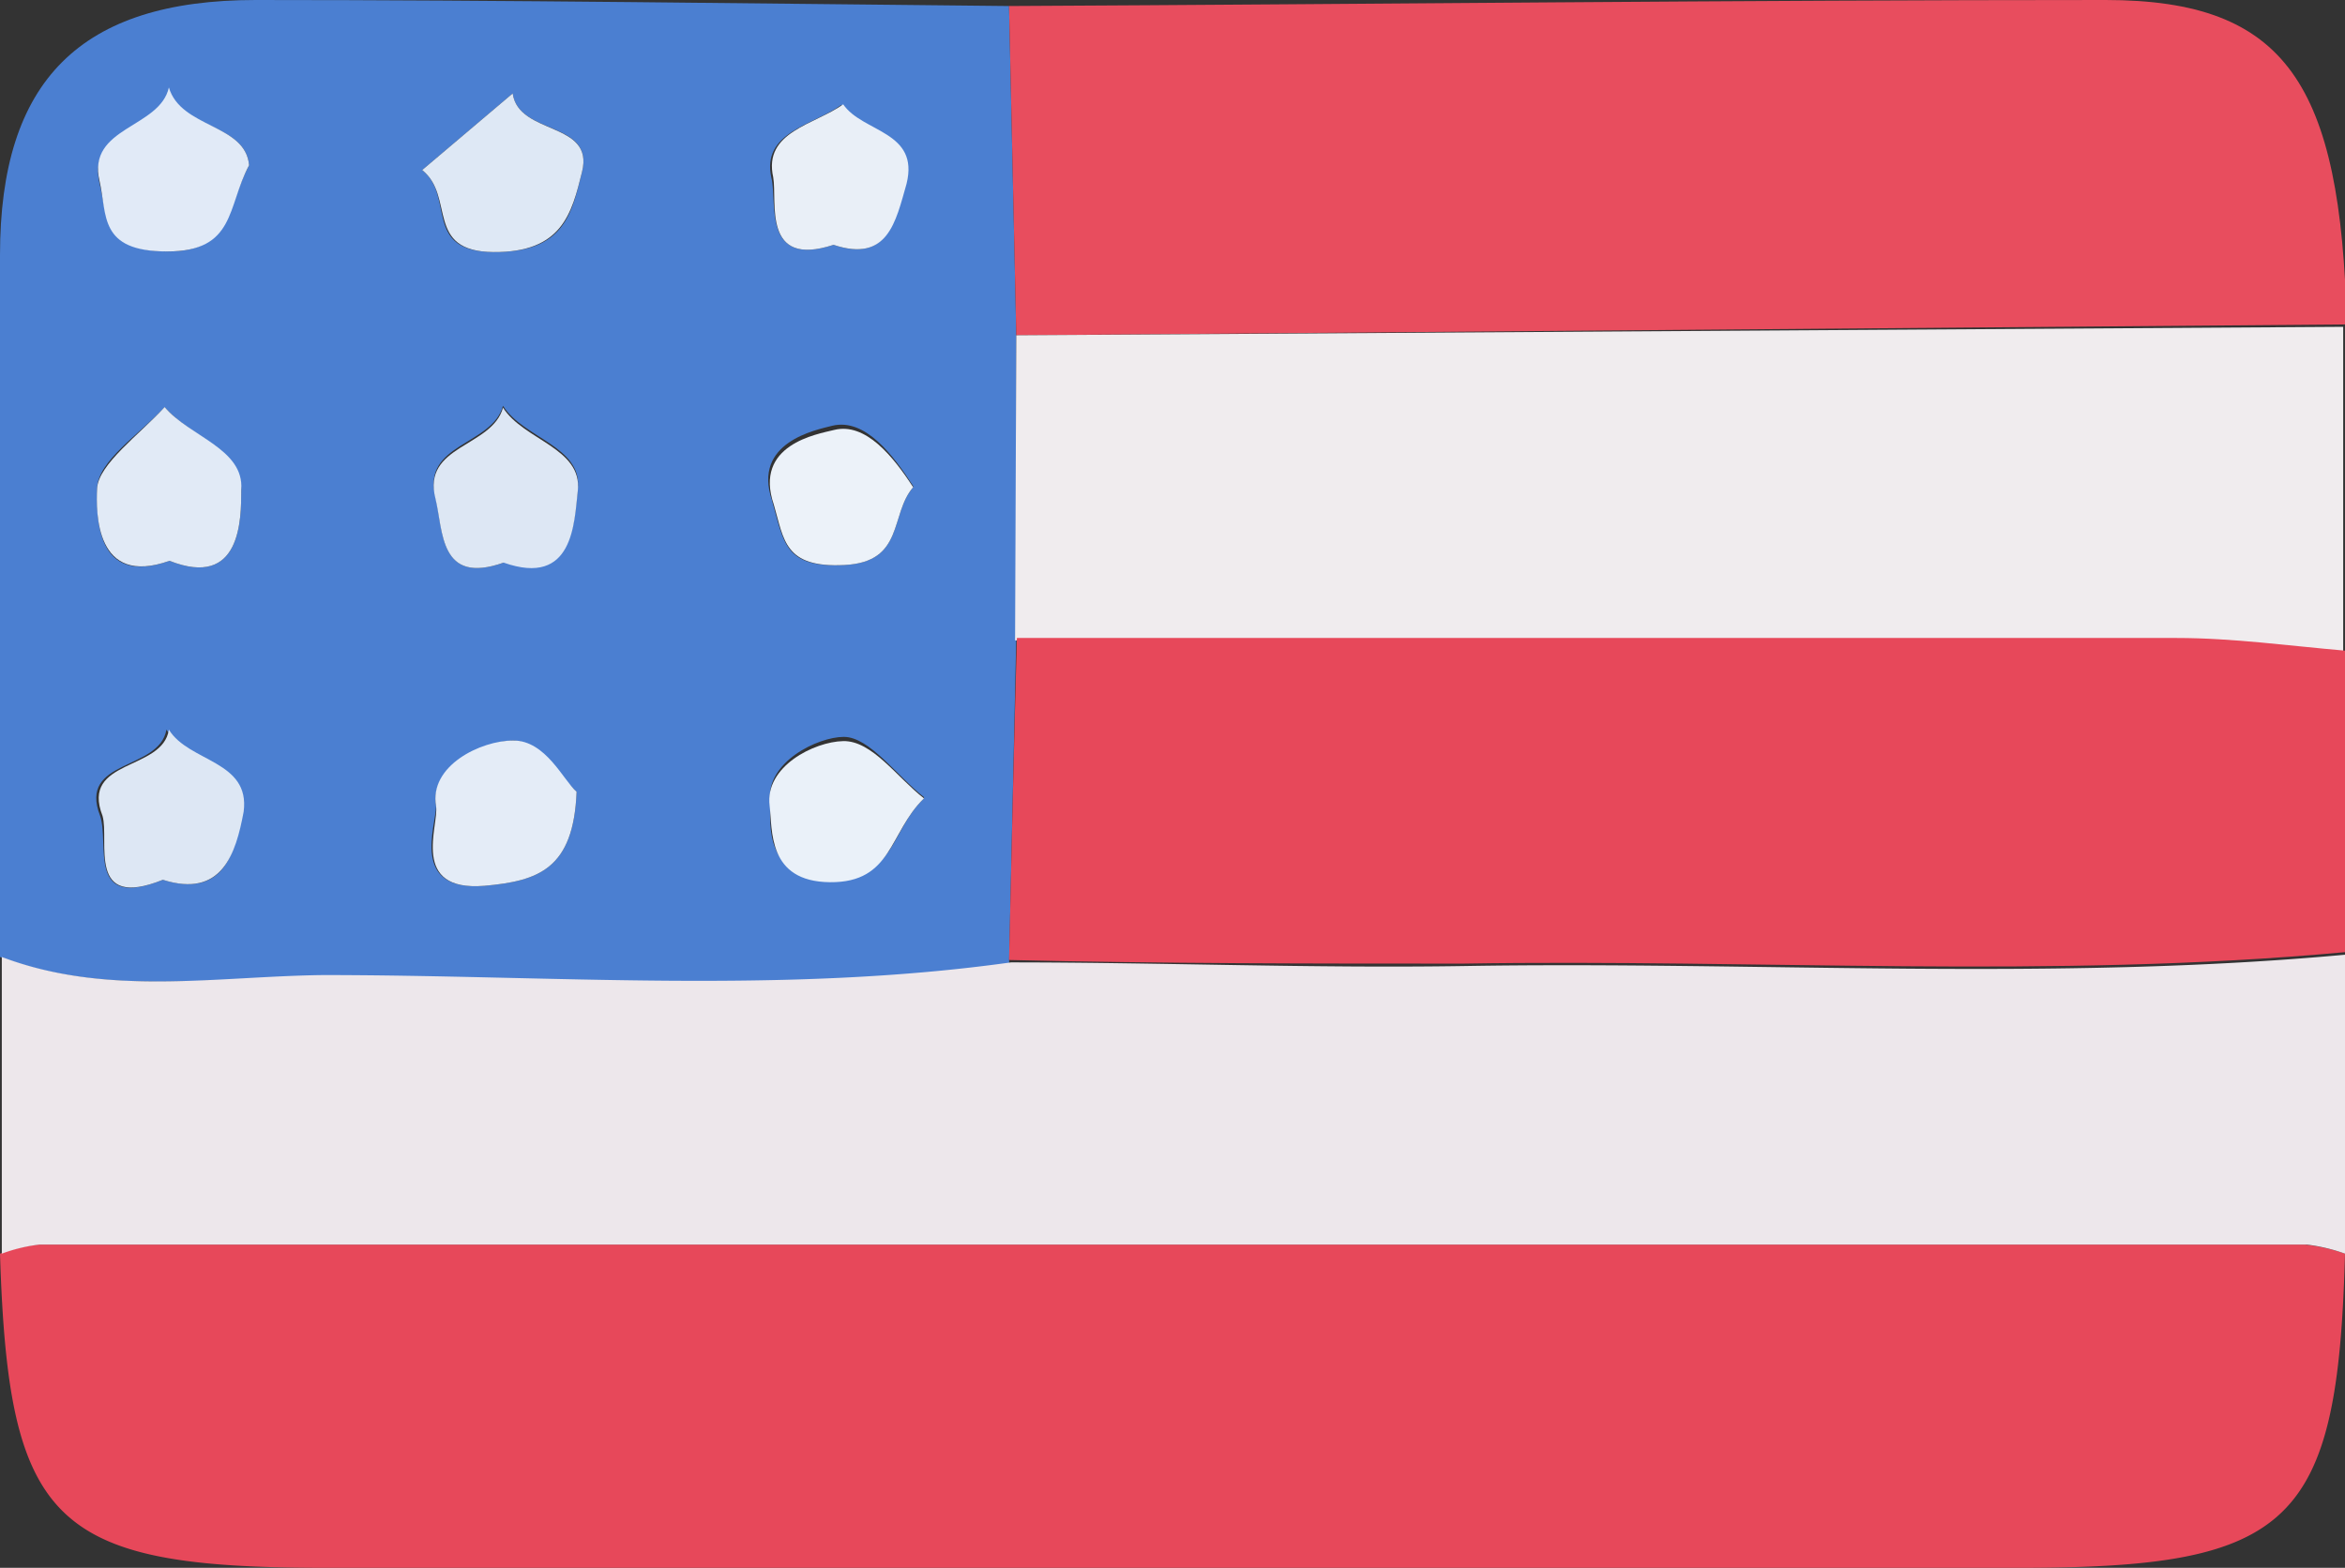
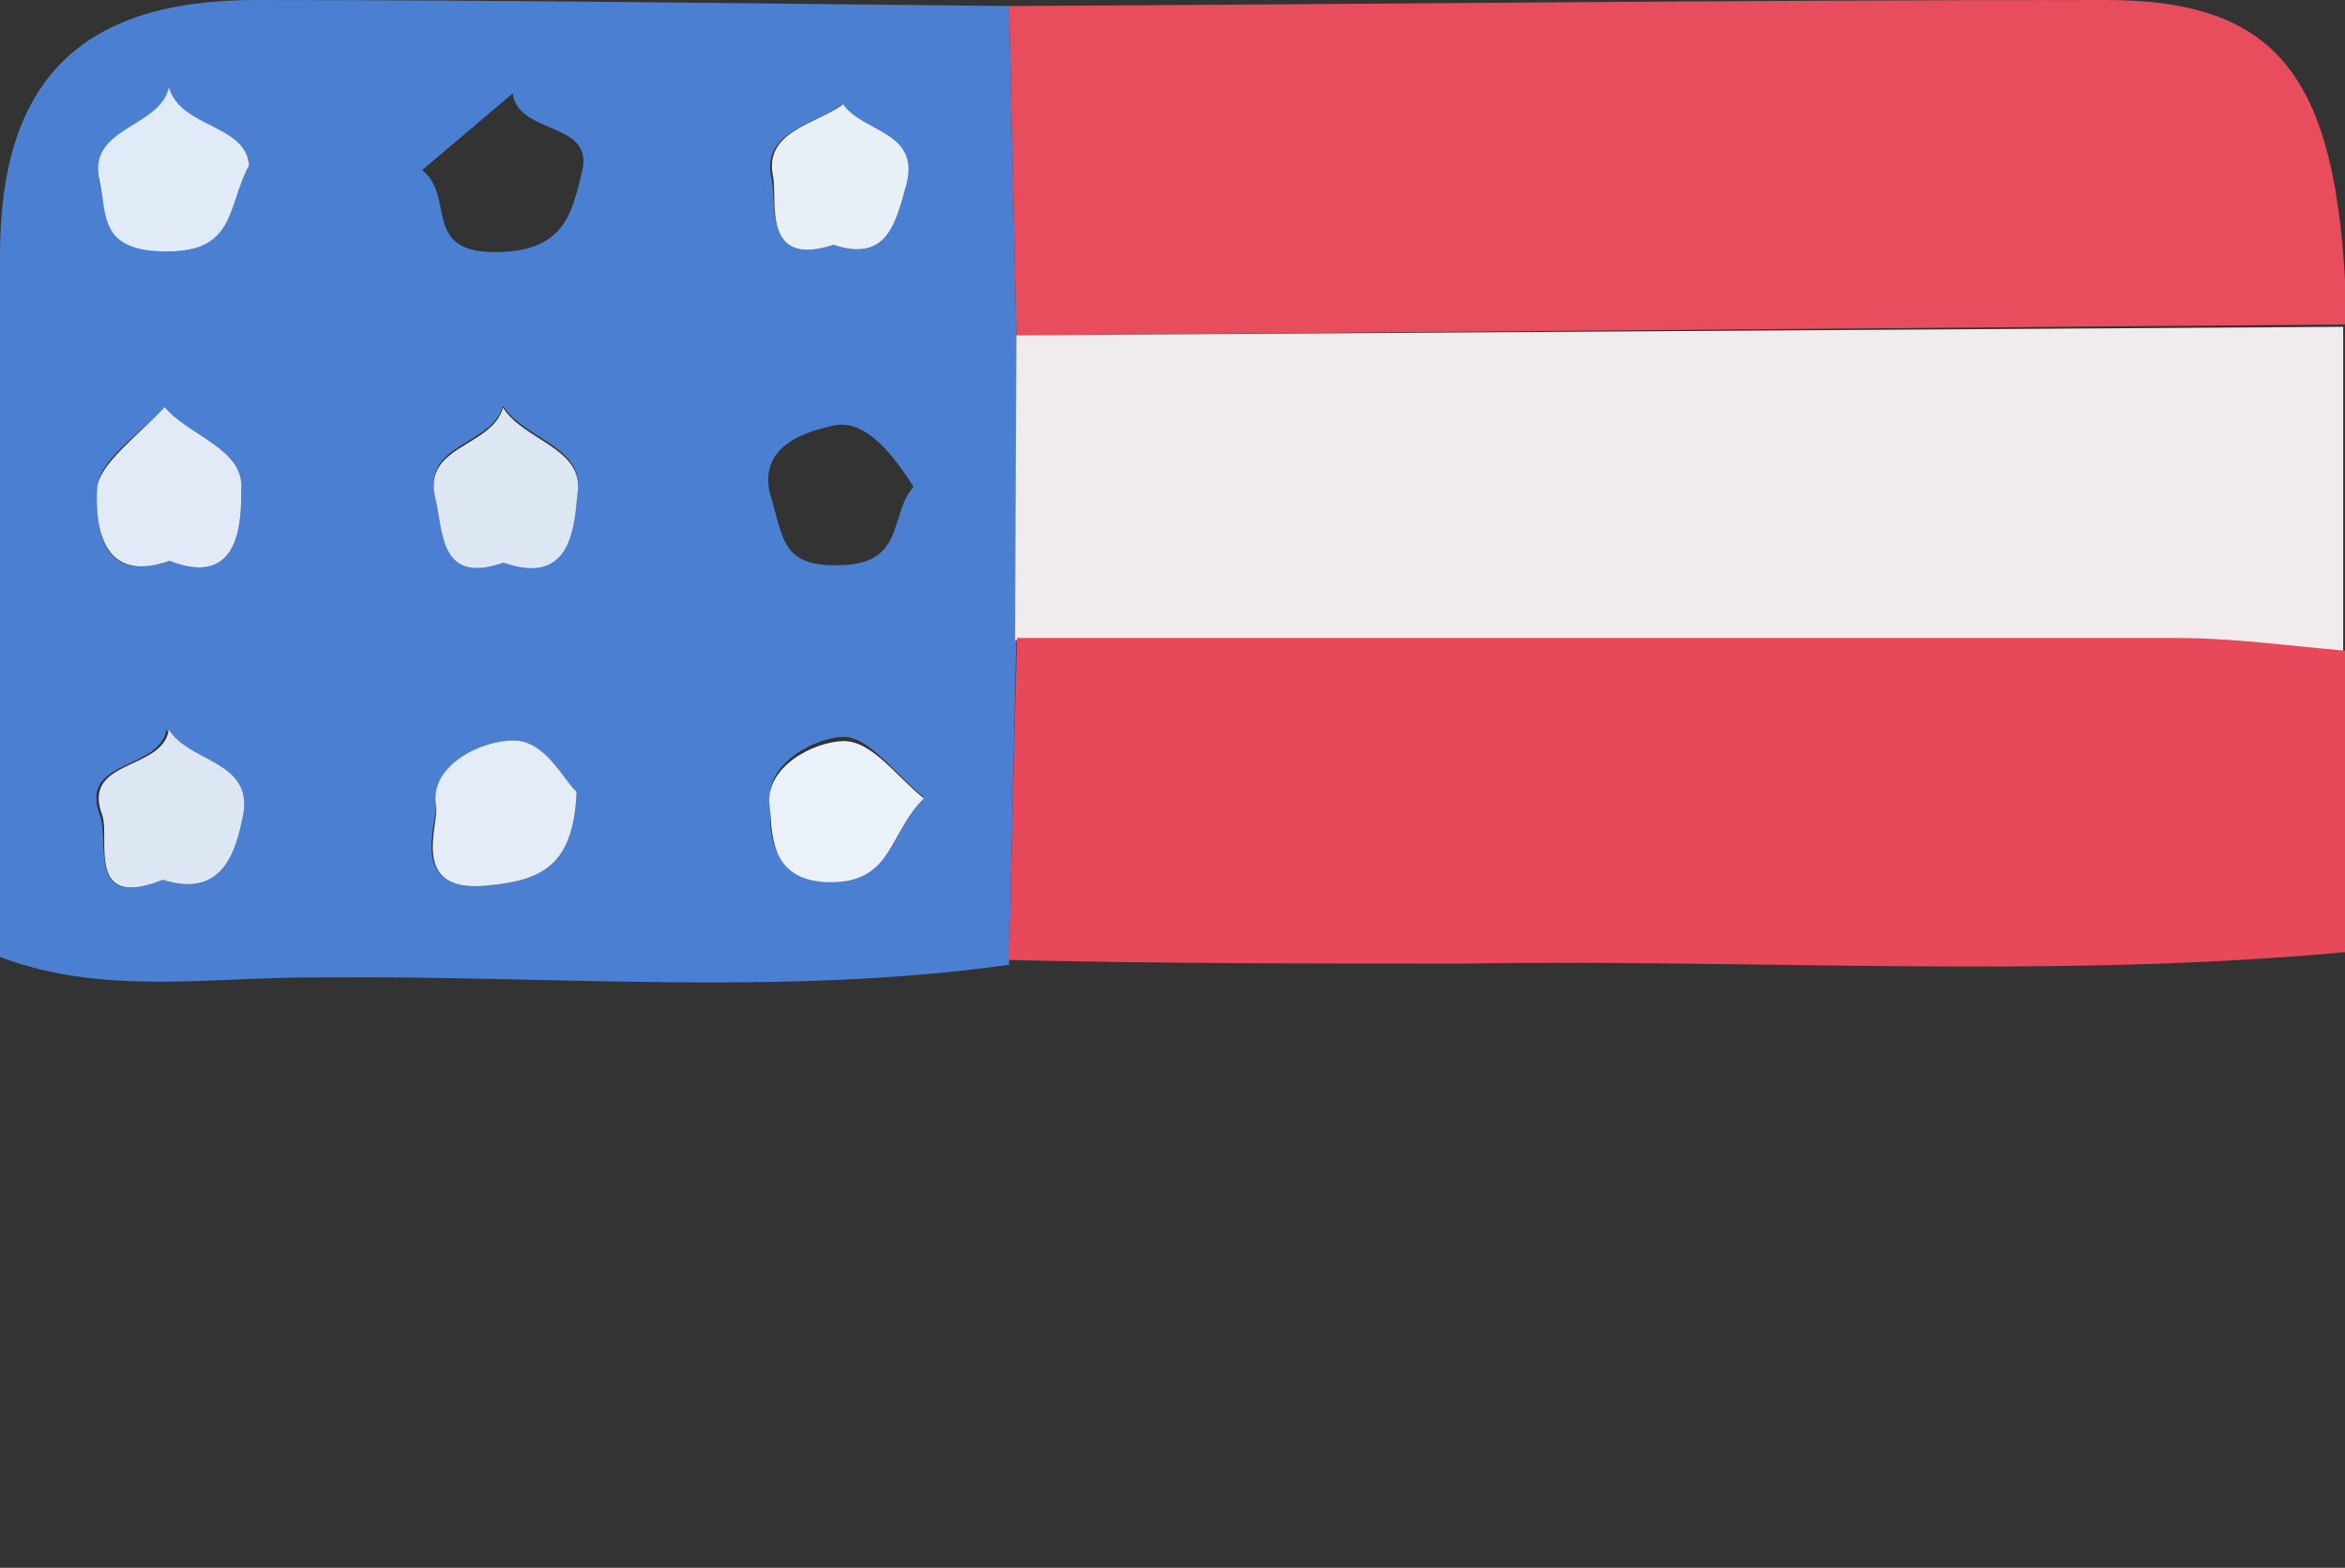
<svg xmlns="http://www.w3.org/2000/svg" viewBox="0 0 38.88 26">
  <rect x="0" y="0" width="38.88" height="26" fill="#333333" stroke="none" />
  <defs>
    <style>.cls-1{fill:#4b7fd1;}.cls-2{fill:#e7485a;}.cls-3{fill:#ede7eb;}.cls-4{fill:#e84d5e;}.cls-5{fill:#f0ecee;}.cls-6{fill:#e1eaf7;}.cls-7{fill:#dee8f5;}.cls-8{fill:#e1eaf6;}.cls-9{fill:#dde7f4;}.cls-10{fill:#e4ecf7;}.cls-11{fill:#e9eff7;}.cls-12{fill:#ecf2f9;}.cls-13{fill:#eaf1f9;}</style>
  </defs>
  <g id="Capa_2" data-name="Capa 2">
    <g id="Capa_1-2" data-name="Capa 1">
      <path class="cls-1" d="M0,15.87C0,12,0,8.11,0,4.23,0,1.33,1.34,0,4.24,0c4.17,0,8.33.06,12.49.1l.12,5.46v5L16.73,16c-3.79.53-7.6.17-11.4.21C3.56,16.19,1.74,16.53,0,15.87ZM4.13,2.74C4.07,2.05,3,2.13,2.8,1.49c-.18.68-1.36.65-1.15,1.55.13.52.05,1.12,1.12,1.13S3.76,3.43,4.13,2.74ZM7,2.82c.55.44,0,1.35,1.18,1.36s1.3-.64,1.47-1.33C9.86,2,8.6,2.25,8.5,1.55ZM2.81,9.3C4,9.77,4,8.61,4,8.12c0-.68-.86-.88-1.27-1.37-.41.45-1.11.89-1.12,1.35S1.58,9.74,2.81,9.3Zm5.54,0c1.16.41,1.17-.66,1.23-1.19.08-.71-.9-.84-1.24-1.38-.18.66-1.35.62-1.12,1.51C7.35,8.8,7.28,9.71,8.35,9.33ZM2.7,14.59c1,.31,1.21-.43,1.3-1.13.11-.85-.91-.82-1.24-1.36-.12.69-1.47.48-1.1,1.43C1.82,14,1.43,15.1,2.7,14.59Zm6.86-1.46c-.22-.19-.64-.85-1.05-.85s-1.4.42-1.28,1.09c0,.33-.44,1.42.8,1.32C8.93,14.61,9.51,14.41,9.56,13.13Zm4.26-9.07c.9.3,1-.38,1.18-1,.22-.88-.73-.85-1.05-1.32-.47.34-1.33.45-1.16,1.21C12.89,3.34,12.63,4.45,13.82,4.06Zm1.32,4c-.33-.51-.79-1.13-1.34-1-.27.07-1.33.27-1,1.24C13,9,13,9.42,14,9.37S14.75,8.53,15.14,8.08Zm.18,5.16c-.45-.35-.9-1-1.33-1s-1.3.42-1.22,1.07c0,.4-.1,1.27,1,1.27S14.74,13.8,15.32,13.24Z" />
-       <path class="cls-2" d="M38.88,20.79C38.76,25.28,38,26,33.49,26H5.4C.88,26,.14,25.28,0,20.79a2.67,2.67,0,0,1,.62-.15q18.81,0,37.6,0A2.88,2.88,0,0,1,38.88,20.79Z" />
-       <path class="cls-3" d="M38.88,20.79a2.88,2.88,0,0,0-.63-.15q-18.8,0-37.6,0a2.67,2.67,0,0,0-.62.15l0-4.92c1.74.66,3.56.32,5.33.3,3.8,0,7.61.32,11.4-.21,2.51,0,5,.1,7.53.06,4.87-.08,9.75.26,14.62-.19Z" />
      <path class="cls-4" d="M16.85,5.56,16.73.1C22.79.07,28.85,0,34.91,0c3,0,3.9,1.4,4,5.38Z" />
      <path class="cls-5" d="M16.85,5.56l22-.14c0,1.8,0,3.6,0,5.41-.93-.08-1.86-.21-2.79-.21-6.41,0-12.82,0-19.23,0Z" />
      <path class="cls-2" d="M16.86,10.58c6.41,0,12.82,0,19.23,0,.93,0,1.86.13,2.79.21v5c-4.87.45-9.75.11-14.62.19-2.51,0-5,0-7.53-.06C16.77,14.17,16.81,12.38,16.86,10.58Z" />
      <path class="cls-6" d="M4.13,2.74c-.37.69-.22,1.43-1.36,1.43S1.78,3.56,1.65,3c-.21-.9,1-.87,1.15-1.55C3,2.13,4.07,2.05,4.13,2.74Z" />
-       <path class="cls-7" d="M7,2.82,8.5,1.55c.1.7,1.36.46,1.15,1.3-.17.69-.33,1.34-1.47,1.33S7.55,3.26,7,2.82Z" />
-       <path class="cls-8" d="M2.81,9.3c-1.23.44-1.22-.8-1.2-1.2s.71-.9,1.12-1.35c.41.49,1.32.69,1.27,1.37C4,8.61,4,9.77,2.81,9.3Z" />
+       <path class="cls-8" d="M2.81,9.3c-1.23.44-1.22-.8-1.2-1.2s.71-.9,1.12-1.35c.41.49,1.32.69,1.27,1.37C4,8.61,4,9.77,2.81,9.3" />
      <path class="cls-9" d="M8.35,9.33c-1.07.38-1-.53-1.13-1.06-.23-.89.94-.85,1.12-1.51.34.54,1.32.67,1.24,1.38C9.52,8.67,9.51,9.74,8.35,9.33Z" />
      <path class="cls-9" d="M2.7,14.59c-1.27.51-.88-.64-1-1.06-.37-.95,1-.74,1.1-1.43.33.54,1.35.51,1.24,1.36C3.91,14.16,3.68,14.9,2.7,14.59Z" />
      <path class="cls-10" d="M9.56,13.13c-.05,1.28-.63,1.48-1.53,1.56-1.24.1-.75-1-.8-1.32-.12-.67.74-1.09,1.28-1.09S9.34,12.94,9.56,13.13Z" />
      <path class="cls-11" d="M13.82,4.06c-1.19.39-.93-.72-1-1.12-.17-.76.69-.87,1.16-1.21.32.47,1.27.44,1.05,1.32C14.85,3.68,14.72,4.36,13.82,4.06Z" />
-       <path class="cls-12" d="M15.14,8.08C14.75,8.53,15,9.32,14,9.37s-1-.42-1.17-1c-.34-1,.72-1.17,1-1.24C14.35,7,14.81,7.57,15.14,8.08Z" />
      <path class="cls-13" d="M15.32,13.24c-.58.56-.52,1.4-1.56,1.39s-.95-.87-1-1.27c-.08-.65.74-1.06,1.22-1.07S14.87,12.89,15.32,13.24Z" />
    </g>
  </g>
</svg>